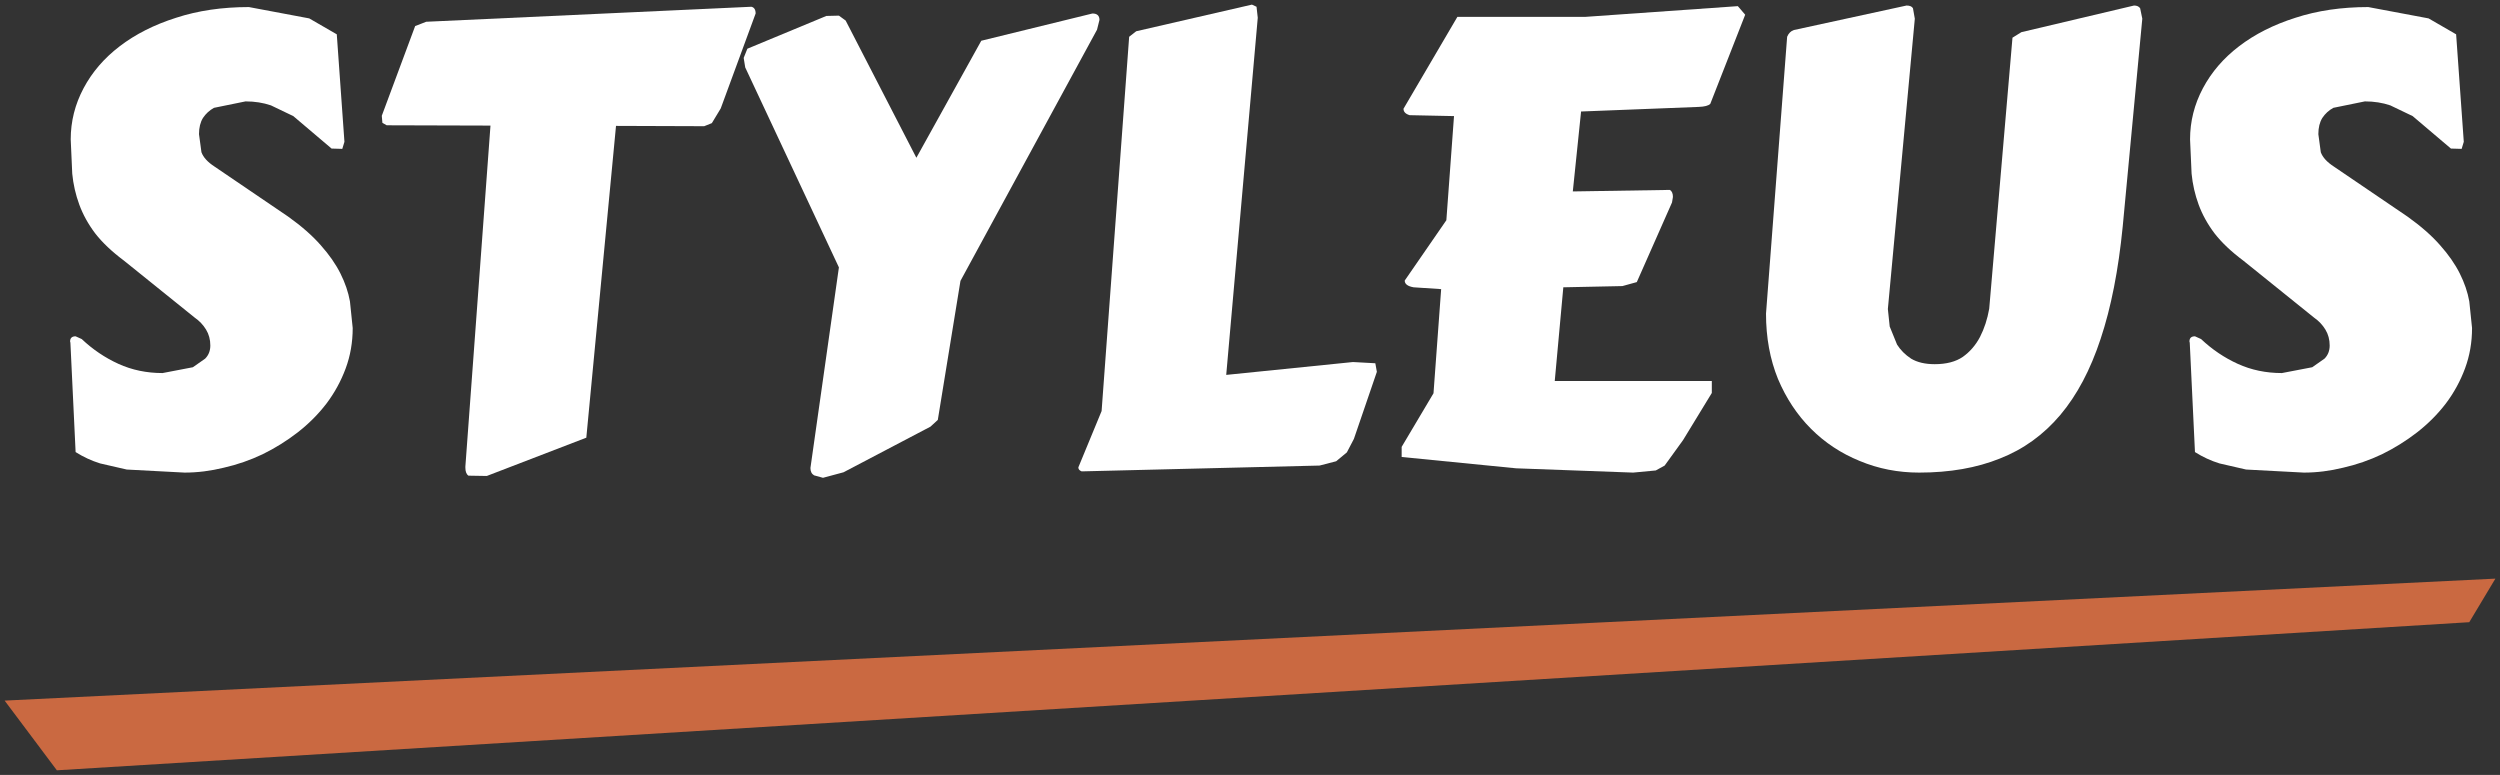
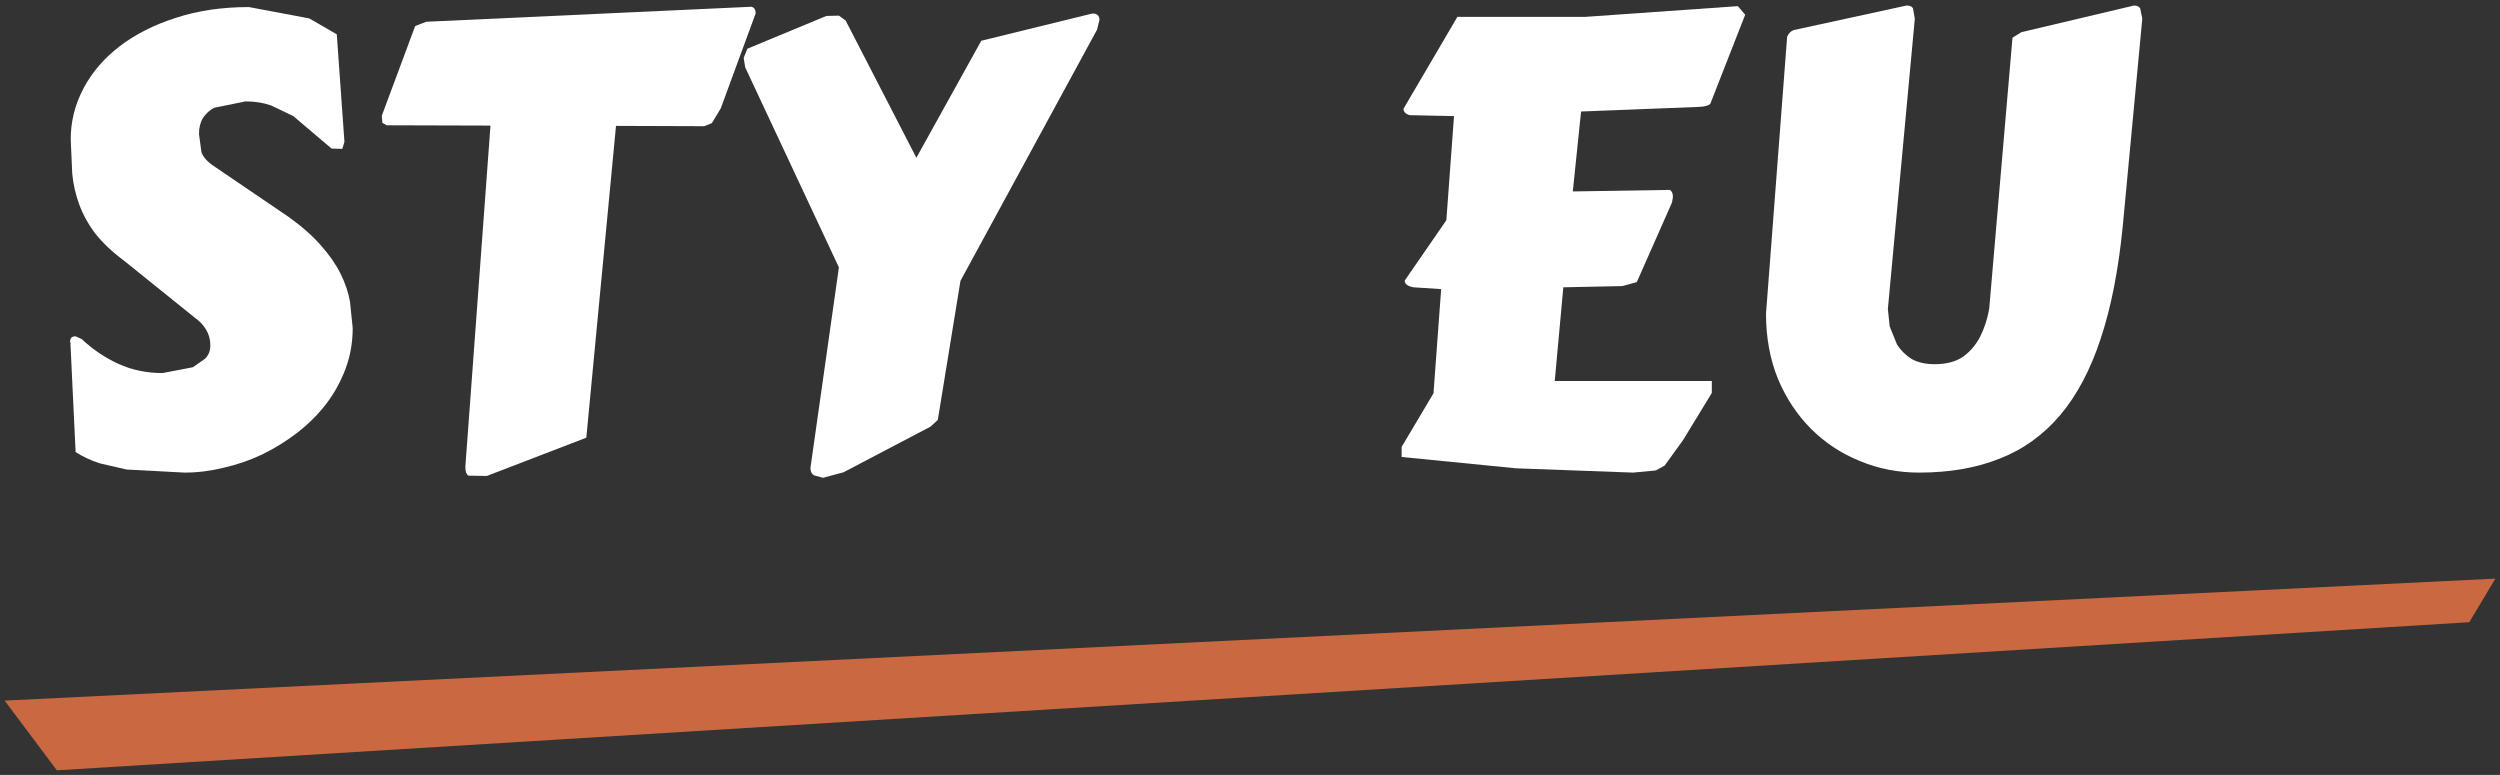
<svg xmlns="http://www.w3.org/2000/svg" viewBox="5991.5 5166 542 168">
  <rect x="5991.5" y="5166" width="542" height="168" fill="#333333" stroke="none" />
  <path fill="#ffffff" stroke="none" fill-opacity="1" stroke-width="1" stroke-opacity="1" font-size-adjust="none" id="tSvg1409433fac4" title="Path 2" d="M 6006.764 5240.306 C 6006.742 5240.217 6006.72 5240.129 6006.698 5240.04 C 6006.698 5239.287 6007.096 5238.911 6007.892 5238.911 C 6008.335 5239.11 6008.778 5239.31 6009.22 5239.509 C 6011.61 5241.766 6014.265 5243.559 6017.186 5244.887 C 6020.106 5246.215 6023.292 5246.879 6026.744 5246.879 C 6028.935 5246.459 6031.125 5246.038 6033.316 5245.618 C 6034.201 5244.998 6035.086 5244.378 6035.971 5243.758 C 6036.723 5243.006 6037.099 5242.054 6037.099 5240.903 C 6037.099 5239.619 6036.79 5238.468 6036.17 5237.45 C 6035.55 5236.432 6034.732 5235.569 6033.714 5234.861 C 6028.603 5230.744 6023.492 5226.627 6018.38 5222.51 C 6015.77 5220.563 6013.69 5218.593 6012.141 5216.601 C 6010.636 5214.609 6009.486 5212.528 6008.689 5210.359 C 6007.892 5208.19 6007.384 5205.955 6007.162 5203.653 C 6007.052 5201.174 6006.941 5198.695 6006.831 5196.216 C 6006.831 5192.32 6007.76 5188.624 6009.618 5185.127 C 6011.477 5181.63 6014.088 5178.598 6017.451 5176.03 C 6020.859 5173.419 6024.93 5171.36 6029.665 5169.855 C 6034.4 5168.306 6039.666 5167.531 6045.463 5167.531 C 6049.822 5168.35 6054.181 5169.169 6058.54 5169.988 C 6060.531 5171.139 6062.522 5172.29 6064.514 5173.441 C 6065.067 5181.21 6065.62 5188.978 6066.173 5196.747 C 6066.018 5197.256 6065.863 5197.765 6065.709 5198.274 C 6064.934 5198.252 6064.16 5198.23 6063.385 5198.208 C 6060.62 5195.862 6057.854 5193.516 6055.088 5191.17 C 6053.473 5190.395 6051.858 5189.62 6050.242 5188.846 C 6048.561 5188.27 6046.724 5187.982 6044.733 5187.982 C 6042.454 5188.447 6040.175 5188.912 6037.896 5189.377 C 6036.922 5189.908 6036.126 5190.638 6035.506 5191.568 C 6034.931 5192.498 6034.643 5193.671 6034.643 5195.087 C 6034.82 5196.393 6034.997 5197.699 6035.174 5199.005 C 6035.573 5200.111 6036.524 5201.152 6038.029 5202.126 C 6043.339 5205.733 6048.649 5209.341 6053.959 5212.949 C 6056.88 5215.029 6059.248 5217.11 6061.062 5219.19 C 6062.876 5221.227 6064.293 5223.263 6065.31 5225.299 C 6066.328 5227.335 6067.014 5229.35 6067.368 5231.342 C 6067.567 5233.267 6067.766 5235.193 6067.966 5237.118 C 6067.966 5240.217 6067.457 5243.139 6066.439 5245.883 C 6065.421 5248.628 6064.027 5251.173 6062.257 5253.519 C 6060.487 5255.821 6058.407 5257.902 6056.017 5259.761 C 6053.672 5261.576 6051.15 5263.147 6048.45 5264.475 C 6045.751 5265.759 6042.941 5266.733 6040.02 5267.397 C 6037.144 5268.105 6034.311 5268.459 6031.523 5268.459 C 6027.342 5268.238 6023.16 5268.016 6018.978 5267.795 C 6017.053 5267.352 6015.128 5266.91 6013.203 5266.467 C 6011.344 5265.892 6009.574 5265.073 6007.892 5264.01C 6007.516 5256.109 6007.14 5248.207 6006.764 5240.306Z" />
  <path fill="#ffffff" stroke="none" fill-opacity="1" stroke-width="1" stroke-opacity="1" font-size-adjust="none" id="tSvg1698daa7404" title="Path 3" d="M 6092.393 5267.131 C 6094.207 5242.497 6096.022 5217.862 6097.836 5193.228 C 6090.335 5193.206 6082.834 5193.184 6075.334 5193.162 C 6075.024 5192.985 6074.714 5192.807 6074.404 5192.63 C 6074.36 5192.121 6074.316 5191.612 6074.271 5191.103 C 6076.683 5184.618 6079.095 5178.133 6081.507 5171.648 C 6082.303 5171.338 6083.1 5171.028 6083.896 5170.718 C 6107.395 5169.634 6130.893 5168.549 6154.391 5167.465 C 6155.01 5167.598 6155.32 5168.085 6155.32 5168.926 C 6152.798 5175.787 6150.275 5182.648 6147.753 5189.51 C 6147.111 5190.572 6146.47 5191.634 6145.828 5192.697 C 6145.275 5192.918 6144.721 5193.139 6144.168 5193.361 C 6137.796 5193.339 6131.423 5193.317 6125.051 5193.294 C 6122.905 5215.826 6120.759 5238.358 6118.613 5260.89 C 6111.422 5263.656 6104.23 5266.423 6097.039 5269.19 C 6095.712 5269.168 6094.384 5269.145 6093.057 5269.123 C 6092.614 5268.813 6092.393 5268.238 6092.393 5267.397C 6092.393 5267.308 6092.393 5267.22 6092.393 5267.131Z" />
  <path fill="#ffffff" stroke="none" fill-opacity="1" stroke-width="1" stroke-opacity="1" font-size-adjust="none" id="tSvg3daade748e" title="Path 4" d="M 6153.528 5176.562 C 6159.237 5174.193 6164.945 5171.825 6170.654 5169.457 C 6171.561 5169.435 6172.468 5169.413 6173.375 5169.39 C 6173.862 5169.745 6174.349 5170.099 6174.836 5170.453 C 6179.947 5180.369 6185.058 5190.284 6190.169 5200.2 C 6194.86 5191.745 6199.55 5183.29 6204.241 5174.835 C 6212.273 5172.865 6220.305 5170.895 6228.337 5168.926 C 6229.355 5168.926 6229.864 5169.39 6229.864 5170.32 C 6229.687 5171.028 6229.51 5171.737 6229.333 5172.445 C 6219.465 5190.594 6209.596 5208.743 6199.728 5226.893 C 6198.091 5236.941 6196.453 5246.99 6194.816 5257.038 C 6194.285 5257.525 6193.754 5258.012 6193.223 5258.499 C 6186.939 5261.797 6180.655 5265.095 6174.371 5268.393 C 6172.889 5268.791 6171.406 5269.19 6169.924 5269.588 C 6169.282 5269.411 6168.641 5269.234 6167.999 5269.057 C 6167.467 5268.747 6167.202 5268.216 6167.202 5267.463 C 6169.26 5252.966 6171.317 5238.468 6173.375 5223.971 C 6166.604 5209.518 6159.834 5195.065 6153.063 5180.612 C 6152.952 5179.926 6152.842 5179.24 6152.731 5178.554C 6152.997 5177.89 6153.262 5177.226 6153.528 5176.562Z" />
-   <path fill="#ffffff" stroke="none" fill-opacity="1" stroke-width="1" stroke-opacity="1" font-size-adjust="none" id="tSvg158ed9551d1" title="Path 5" d="M 6264.182 5169.855 C 6261.903 5195.663 6259.624 5221.47 6257.345 5247.278 C 6266.505 5246.348 6275.665 5245.418 6284.825 5244.489 C 6286.44 5244.577 6288.056 5244.666 6289.671 5244.754 C 6289.782 5245.374 6289.892 5245.994 6290.003 5246.614 C 6288.344 5251.461 6286.684 5256.308 6285.025 5261.155 C 6284.516 5262.129 6284.007 5263.103 6283.498 5264.077 C 6282.724 5264.719 6281.949 5265.361 6281.175 5266.002 C 6279.98 5266.312 6278.785 5266.622 6277.59 5266.932 C 6260.398 5267.353 6243.206 5267.773 6226.014 5268.194 C 6225.527 5268.017 6225.284 5267.729 6225.284 5267.33 C 6226.965 5263.258 6228.647 5259.185 6230.328 5255.113 C 6232.319 5228.066 6234.311 5201.019 6236.302 5173.972 C 6236.811 5173.574 6237.32 5173.175 6237.829 5172.777 C 6246.193 5170.851 6254.556 5168.926 6262.92 5167 C 6263.252 5167.155 6263.584 5167.31 6263.916 5167.465C 6264.005 5168.262 6264.093 5169.058 6264.182 5169.855Z" />
  <path fill="#ffffff" stroke="none" fill-opacity="1" stroke-width="1" stroke-opacity="1" font-size-adjust="none" id="tSvg2bdf9933e0" title="Path 6" d="M 6353.992 5209.894 C 6351.448 5215.649 6348.903 5221.404 6346.359 5227.158 C 6345.319 5227.446 6344.279 5227.734 6343.239 5228.022 C 6338.969 5228.11 6334.698 5228.199 6330.428 5228.287 C 6329.808 5235.06 6329.189 5241.833 6328.569 5248.606 C 6339.92 5248.606 6351.271 5248.606 6362.622 5248.606 C 6362.622 5249.469 6362.622 5250.332 6362.622 5251.195 C 6360.542 5254.604 6358.462 5258.012 6356.382 5261.421 C 6355.054 5263.258 6353.727 5265.095 6352.399 5266.932 C 6351.757 5267.286 6351.116 5267.64 6350.474 5267.994 C 6348.837 5268.149 6347.199 5268.304 6345.562 5268.459 C 6337.11 5268.149 6328.657 5267.84 6320.205 5267.53 C 6311.93 5266.711 6303.655 5265.892 6295.38 5265.073 C 6295.38 5264.342 6295.38 5263.612 6295.38 5262.882 C 6297.681 5259.008 6299.982 5255.135 6302.283 5251.262 C 6302.836 5243.736 6303.39 5236.211 6303.943 5228.686 C 6301.951 5228.553 6299.96 5228.42 6297.968 5228.287 C 6296.685 5228.066 6296.043 5227.579 6296.043 5226.826 C 6299.052 5222.466 6302.062 5218.106 6305.071 5213.746 C 6305.624 5206.22 6306.177 5198.695 6306.73 5191.17 C 6303.522 5191.103 6300.314 5191.037 6297.106 5190.97 C 6296.22 5190.705 6295.778 5190.24 6295.778 5189.576 C 6299.672 5182.936 6303.567 5176.296 6307.461 5169.656 C 6316.71 5169.656 6325.958 5169.656 6335.207 5169.656 C 6346.226 5168.881 6357.245 5168.107 6368.264 5167.332 C 6368.795 5167.952 6369.326 5168.571 6369.857 5169.191 C 6367.335 5175.632 6364.812 5182.073 6362.29 5188.514 C 6361.891 5188.912 6361.051 5189.133 6359.767 5189.178 C 6351.271 5189.51 6342.774 5189.842 6334.278 5190.174 C 6333.681 5195.95 6333.083 5201.727 6332.486 5207.504 C 6339.5 5207.393 6346.514 5207.283 6353.528 5207.172 C 6353.97 5207.438 6354.191 5207.947 6354.191 5208.699C 6354.125 5209.098 6354.058 5209.496 6353.992 5209.894Z" />
  <path fill="#ffffff" stroke="none" fill-opacity="1" stroke-width="1" stroke-opacity="1" font-size-adjust="none" id="tSvg14f1925cf42" title="Path 7" d="M 6455.95 5170.054 C 6454.534 5185.083 6453.118 5200.111 6451.702 5215.14 C 6450.773 5224.569 6449.18 5232.67 6446.923 5239.442 C 6444.71 5246.171 6441.789 5251.682 6438.161 5255.976 C 6434.532 5260.27 6430.173 5263.413 6425.084 5265.405 C 6420.039 5267.441 6414.198 5268.459 6407.56 5268.459 C 6403.002 5268.459 6398.71 5267.618 6394.683 5265.936 C 6390.656 5264.298 6387.137 5261.974 6384.128 5258.964 C 6381.119 5255.954 6378.73 5252.346 6376.959 5248.141 C 6375.234 5243.891 6374.371 5239.177 6374.371 5233.998 C 6375.898 5213.989 6377.424 5193.981 6378.951 5173.972 C 6379.261 5173.219 6379.747 5172.733 6380.411 5172.511 C 6388.554 5170.741 6396.696 5168.97 6404.839 5167.199 C 6405.547 5167.199 6406.011 5167.398 6406.233 5167.797 C 6406.366 5168.549 6406.498 5169.302 6406.631 5170.054 C 6404.684 5191.037 6402.736 5212.019 6400.789 5233.002 C 6400.922 5234.263 6401.055 5235.525 6401.188 5236.786 C 6401.719 5238.092 6402.25 5239.398 6402.781 5240.704 C 6403.533 5241.899 6404.551 5242.917 6405.834 5243.758 C 6407.162 5244.555 6408.866 5244.954 6410.945 5244.954 C 6413.468 5244.954 6415.503 5244.422 6417.052 5243.36 C 6418.601 5242.253 6419.84 5240.815 6420.769 5239.044 C 6421.699 5237.229 6422.363 5235.193 6422.761 5232.935 C 6424.443 5213.347 6426.124 5193.759 6427.806 5174.171 C 6428.448 5173.773 6429.089 5173.374 6429.731 5172.976 C 6437.873 5171.05 6446.016 5169.125 6454.158 5167.199 C 6454.778 5167.199 6455.22 5167.398 6455.486 5167.797C 6455.641 5168.549 6455.795 5169.302 6455.95 5170.054Z" />
-   <path fill="#ffffff" stroke="none" fill-opacity="1" stroke-width="1" stroke-opacity="1" font-size-adjust="none" id="tSvg33e02f5c5a" title="Path 8" d="M 6466.239 5240.306 C 6466.217 5240.217 6466.195 5240.129 6466.173 5240.04 C 6466.173 5239.287 6466.571 5238.911 6467.368 5238.911 C 6467.81 5239.11 6468.253 5239.31 6468.695 5239.509 C 6471.085 5241.766 6473.74 5243.559 6476.661 5244.887 C 6479.581 5246.215 6482.767 5246.879 6486.219 5246.879 C 6488.41 5246.459 6490.6 5246.038 6492.791 5245.618 C 6493.676 5244.998 6494.561 5244.378 6495.446 5243.758 C 6496.198 5243.006 6496.574 5242.054 6496.574 5240.903 C 6496.574 5239.619 6496.264 5238.468 6495.645 5237.45 C 6495.025 5236.432 6494.207 5235.569 6493.189 5234.861 C 6488.078 5230.744 6482.966 5226.627 6477.855 5222.51 C 6475.244 5220.563 6473.165 5218.593 6471.616 5216.601 C 6470.111 5214.609 6468.961 5212.528 6468.164 5210.359 C 6467.368 5208.19 6466.859 5205.955 6466.637 5203.653 C 6466.526 5201.174 6466.416 5198.695 6466.305 5196.216 C 6466.305 5192.32 6467.235 5188.624 6469.093 5185.127 C 6470.952 5181.63 6473.563 5178.598 6476.926 5176.03 C 6480.334 5173.419 6484.405 5171.36 6489.14 5169.855 C 6493.875 5168.306 6499.141 5167.531 6504.938 5167.531 C 6509.297 5168.35 6513.656 5169.169 6518.015 5169.988 C 6520.006 5171.139 6521.998 5172.29 6523.989 5173.441 C 6524.542 5181.21 6525.095 5188.978 6525.648 5196.747 C 6525.493 5197.256 6525.339 5197.765 6525.184 5198.274 C 6524.409 5198.252 6523.635 5198.23 6522.86 5198.208 C 6520.094 5195.862 6517.329 5193.516 6514.563 5191.17 C 6512.948 5190.395 6511.332 5189.62 6509.717 5188.846 C 6508.036 5188.27 6506.199 5187.982 6504.208 5187.982 C 6501.929 5188.447 6499.65 5188.912 6497.371 5189.377 C 6496.397 5189.908 6495.601 5190.638 6494.981 5191.568 C 6494.406 5192.498 6494.118 5193.671 6494.118 5195.087 C 6494.295 5196.393 6494.472 5197.699 6494.649 5199.005 C 6495.048 5200.111 6495.999 5201.152 6497.504 5202.126 C 6502.814 5205.733 6508.124 5209.341 6513.434 5212.949 C 6516.355 5215.029 6518.723 5217.11 6520.537 5219.19 C 6522.351 5221.227 6523.767 5223.263 6524.785 5225.299 C 6525.803 5227.335 6526.489 5229.35 6526.843 5231.342 C 6527.042 5233.267 6527.241 5235.193 6527.44 5237.118 C 6527.44 5240.217 6526.932 5243.139 6525.914 5245.883 C 6524.896 5248.628 6523.502 5251.173 6521.732 5253.519 C 6519.962 5255.821 6517.882 5257.902 6515.492 5259.761 C 6513.147 5261.576 6510.624 5263.147 6507.925 5264.475 C 6505.226 5265.759 6502.416 5266.733 6499.495 5267.397 C 6496.618 5268.105 6493.786 5268.459 6490.998 5268.459 C 6486.816 5268.238 6482.635 5268.016 6478.453 5267.795 C 6476.528 5267.352 6474.603 5266.91 6472.678 5266.467 C 6470.819 5265.892 6469.049 5265.073 6467.368 5264.01C 6466.992 5256.109 6466.615 5248.207 6466.239 5240.306Z" />
-   <path fill="#ca6941" stroke="none" fill-opacity="1" stroke-width="1" stroke-opacity="1" font-size-adjust="none" id="tSvg9de03cc368" title="Path 9" d="M 5992.5 5317.89 C 6172.5 5309.076 6352.5 5300.262 6532.5 5291.448 C 6530.612 5294.596 6528.724 5297.744 6526.836 5300.892 C 6352.5 5311.595 6178.164 5322.297 6003.829 5333C 6000.052 5327.963 5996.276 5322.927 5992.5 5317.89Z" />
+   <path fill="#ca6941" stroke="none" fill-opacity="1" stroke-width="1" stroke-opacity="1" font-size-adjust="none" id="tSvg9de03cc368" title="Path 9" d="M 5992.5 5317.89 C 6172.5 5309.076 6352.5 5300.262 6532.5 5291.448 C 6530.612 5294.596 6528.724 5297.744 6526.836 5300.892 C 6352.5 5311.595 6178.164 5322.297 6003.829 5333Z" />
  <defs> </defs>
</svg>